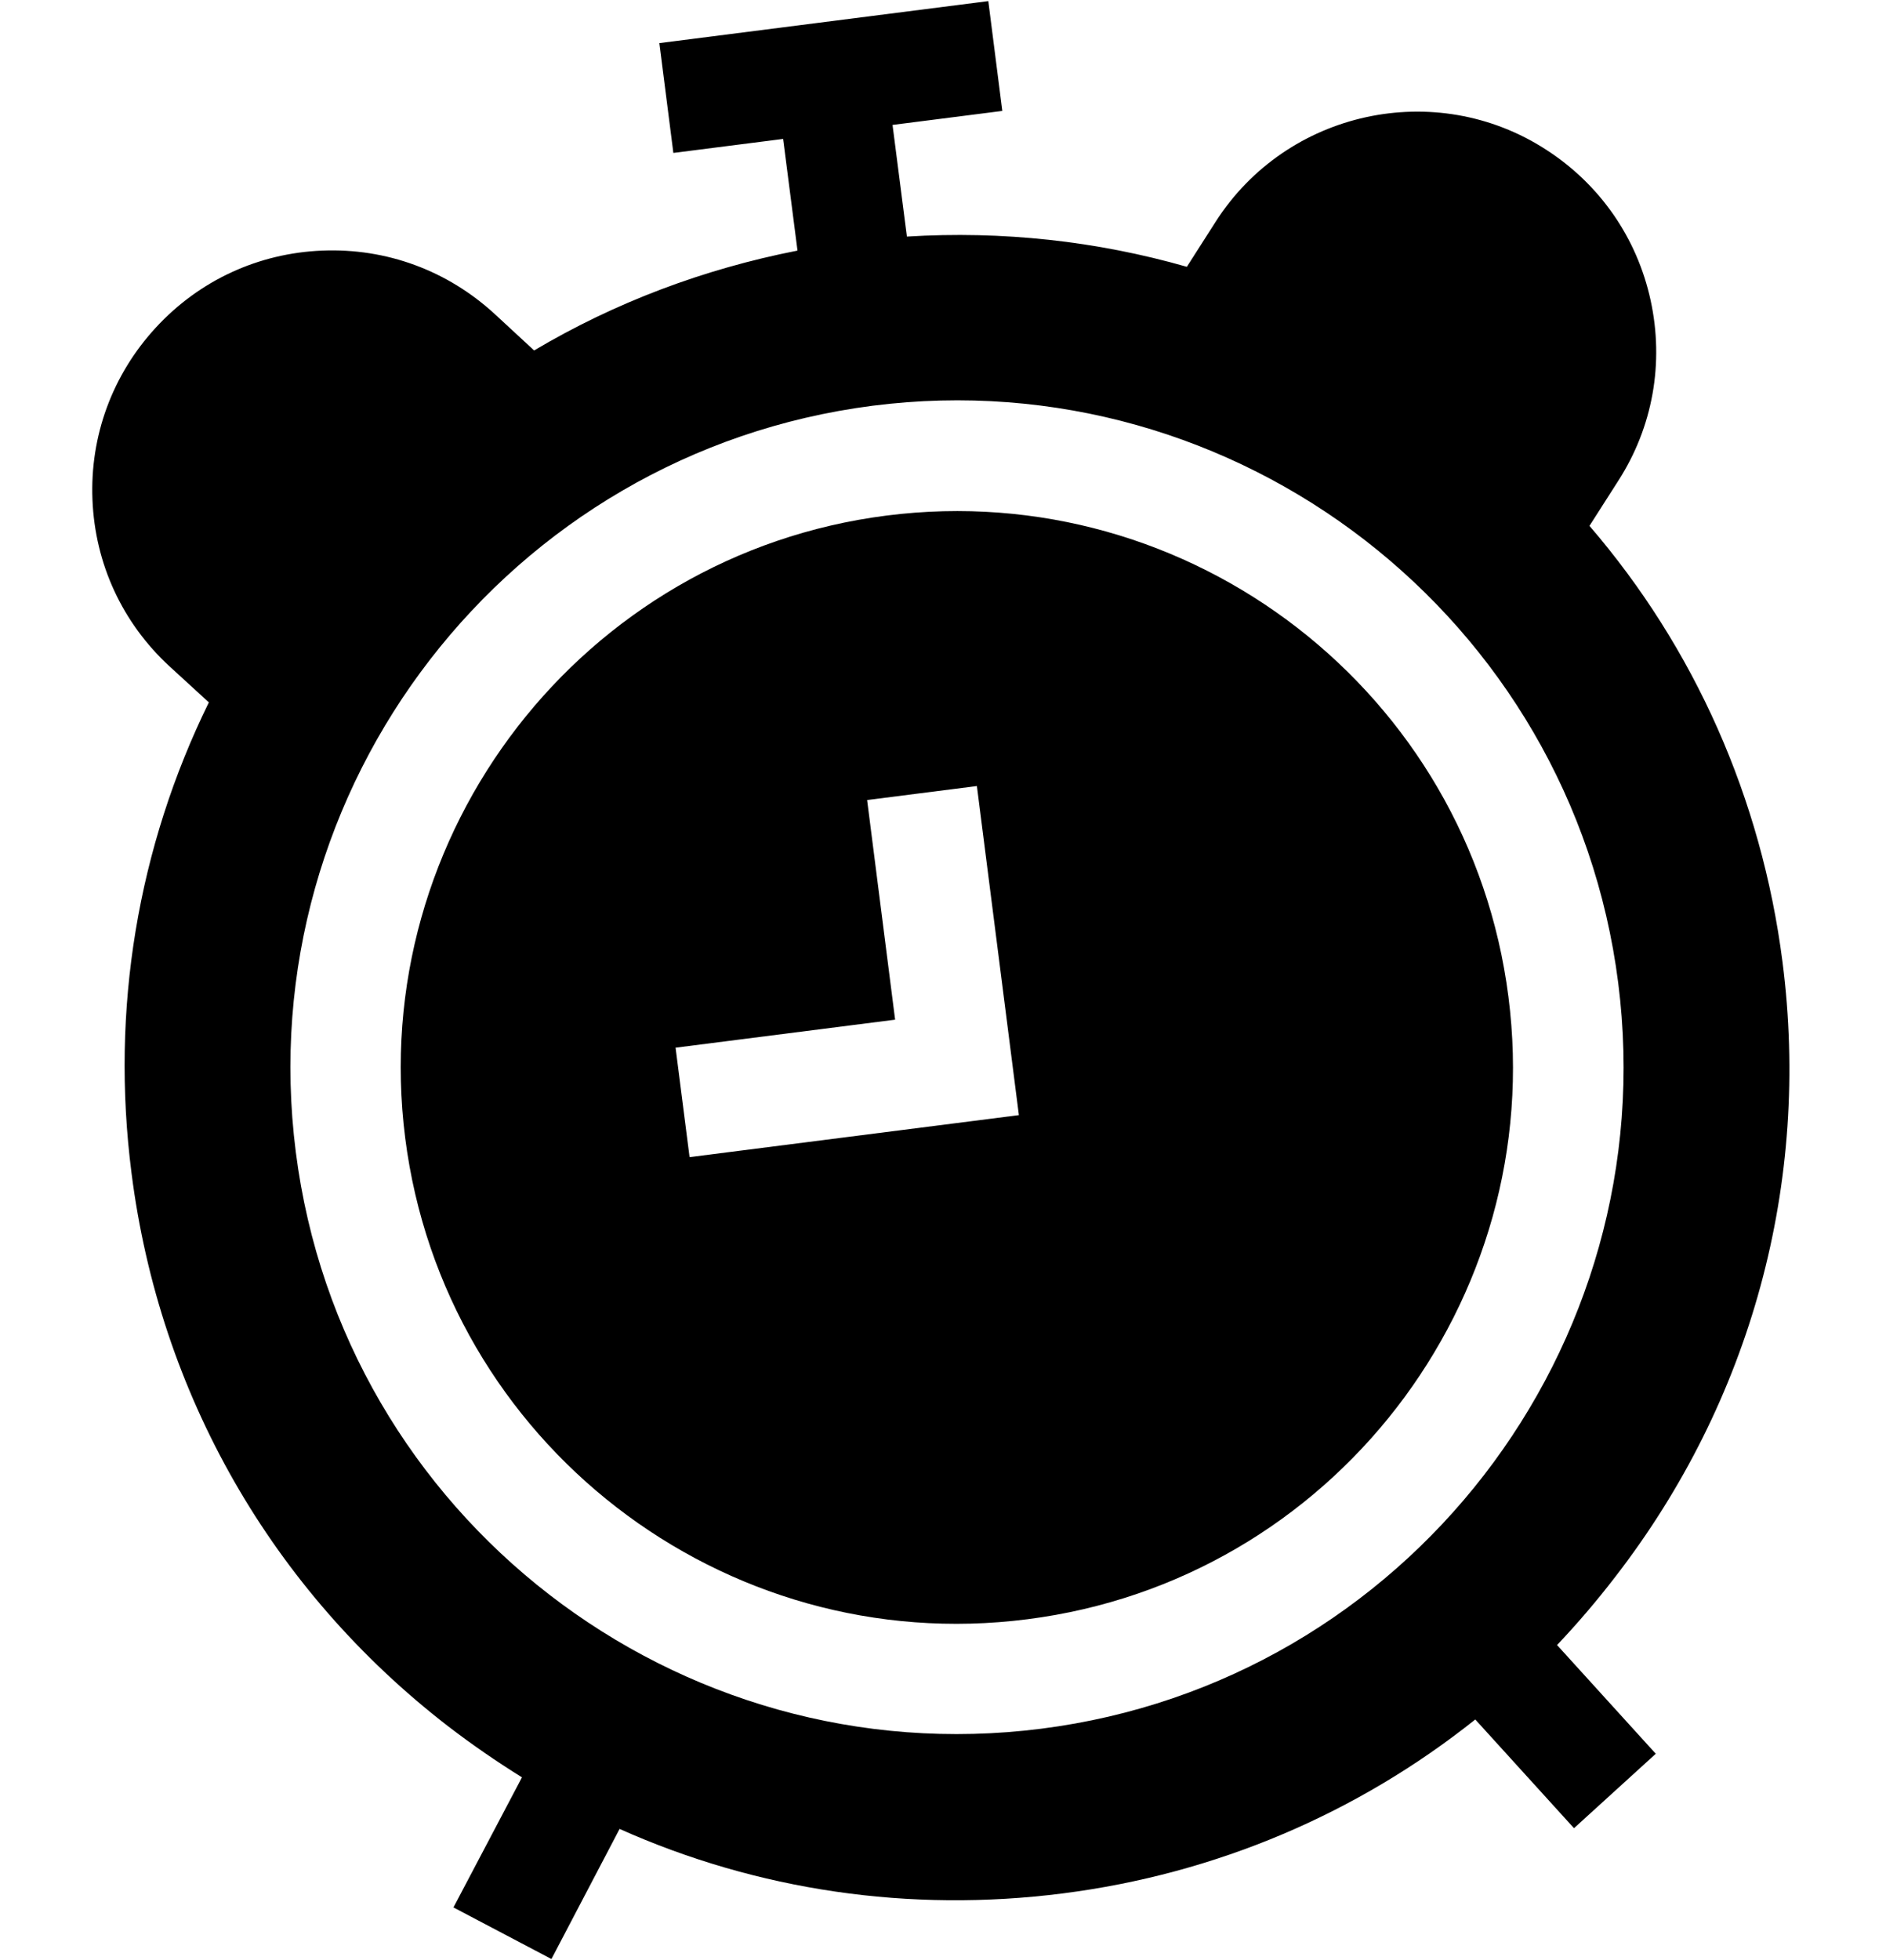
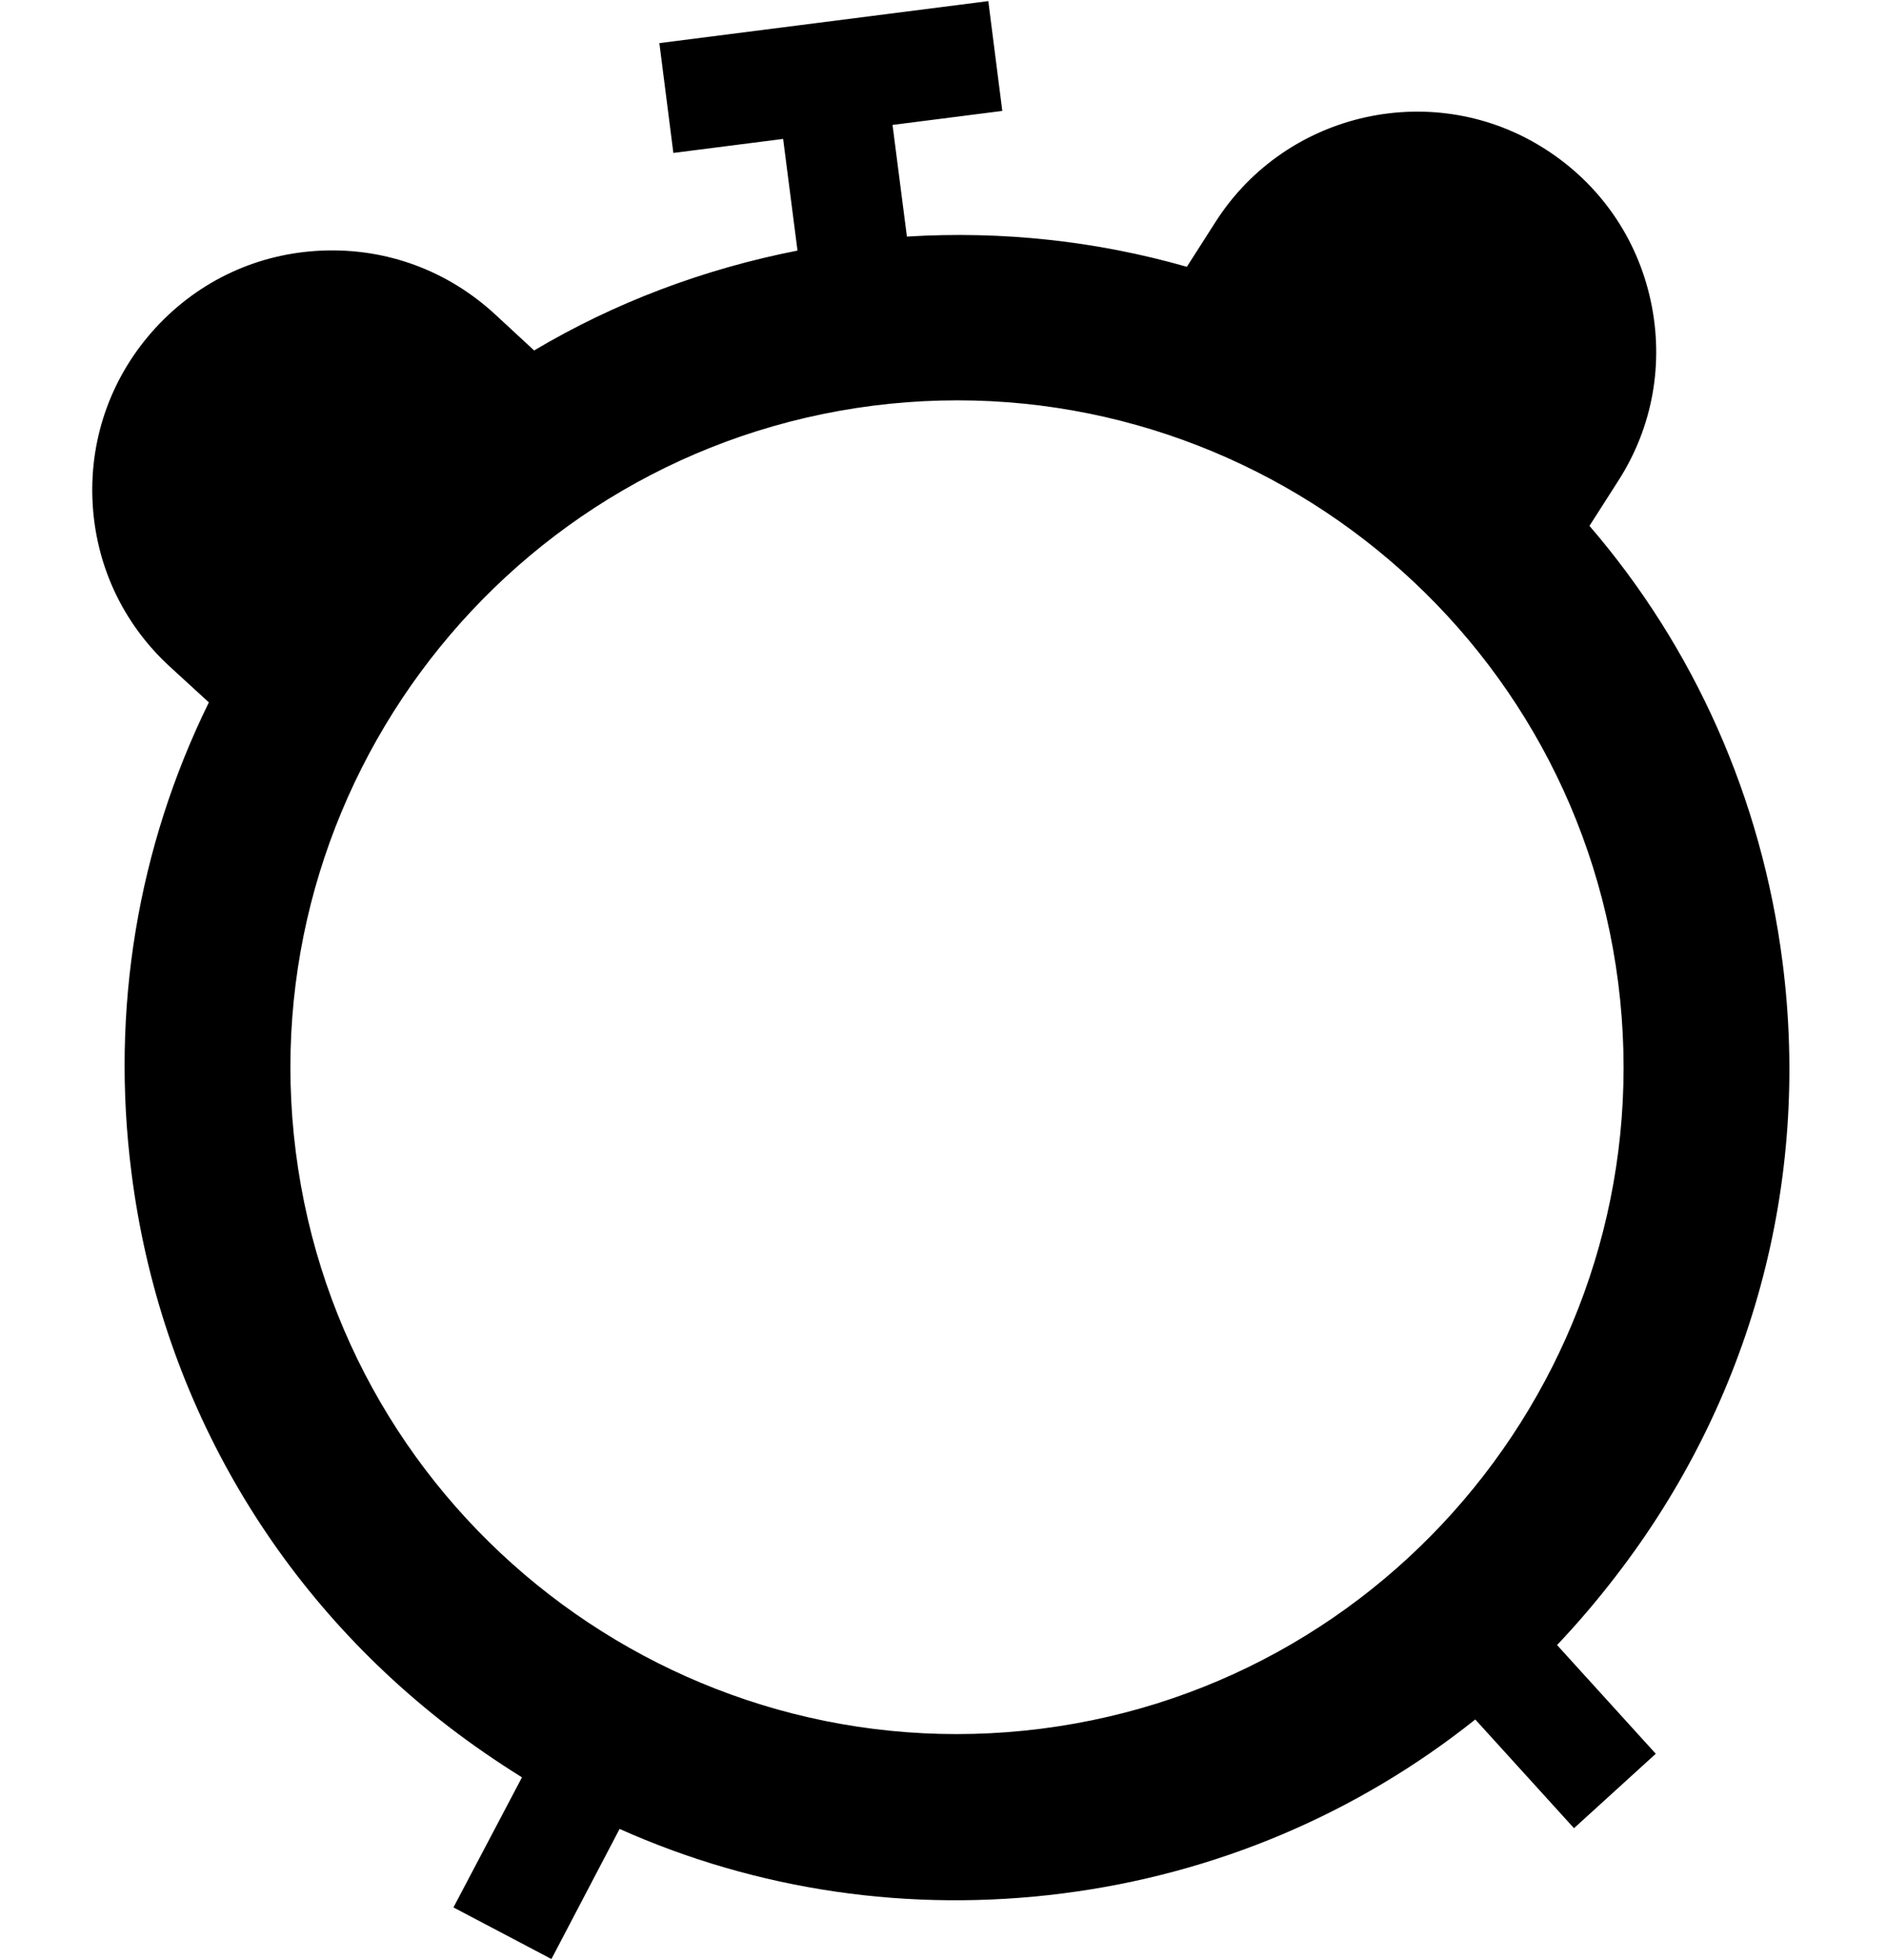
<svg xmlns="http://www.w3.org/2000/svg" version="1.1" id="Capa_1" x="0px" y="0px" viewBox="0 0 512 531.9" style="enable-background:new 0 0 512 531.9;" xml:space="preserve">
  <g>
-     <path d="M278.9,439.4c82.6-10.5,141.2-86.3,130.6-168.9C399,188,323.3,129.4,240.7,139.9S99.5,226.2,110,308.8   S196.3,450,278.9,439.4z M183.4,284.3l59.6-7.6l-7.6-59.6l29.8-3.8l11.4,89.3L187.2,314L183.4,284.3z" />
    <path d="M438.5,427.9c36.9-47.7,53.1-107,45.4-166.9c-5.7-44.4-23.9-85.2-52.4-118.3l7.8-12.2c9.4-14.6,12.5-32,8.8-49   S434.3,50,419.7,40.6c-30-19.4-70.4-10.6-89.7,19.6l-7.8,12.2c-24.5-7-50.1-9.8-76-8.2l-3.9-30.3l29.8-3.8l-3.8-29.8L179,11.7   l3.8,29.8l29.8-3.8l3.9,30.3C191,73,166.9,82.1,145,95.1l-10.6-9.8c-12.9-11.9-29.5-18-46.9-17.3s-33.4,8.1-45.2,20.9   s-17.9,29.4-17.2,46.7C25.8,153,33.2,169,46,180.8l10.7,9.8c-19.3,39.3-26.7,83.3-21,127.7c7.6,59.9,38.1,113.2,85.9,150.1   c6.5,5,13.2,9.6,20.1,13.9l-18.6,35.3l26.6,14l18.5-35.3c37.4,16.7,78.7,22.8,120.3,17.5s80-21.7,112-47.2l26.8,29.5l22.2-20.2   l-26.8-29.5C428.2,440.6,433.5,434.4,438.5,427.9L438.5,427.9z M236.9,110.1c99-12.6,189.8,57.6,202.4,156.6   s-57.6,189.8-156.6,202.4S92.9,411.6,80.3,312.6S137.9,122.8,236.9,110.1L236.9,110.1z" />
  </g>
</svg>